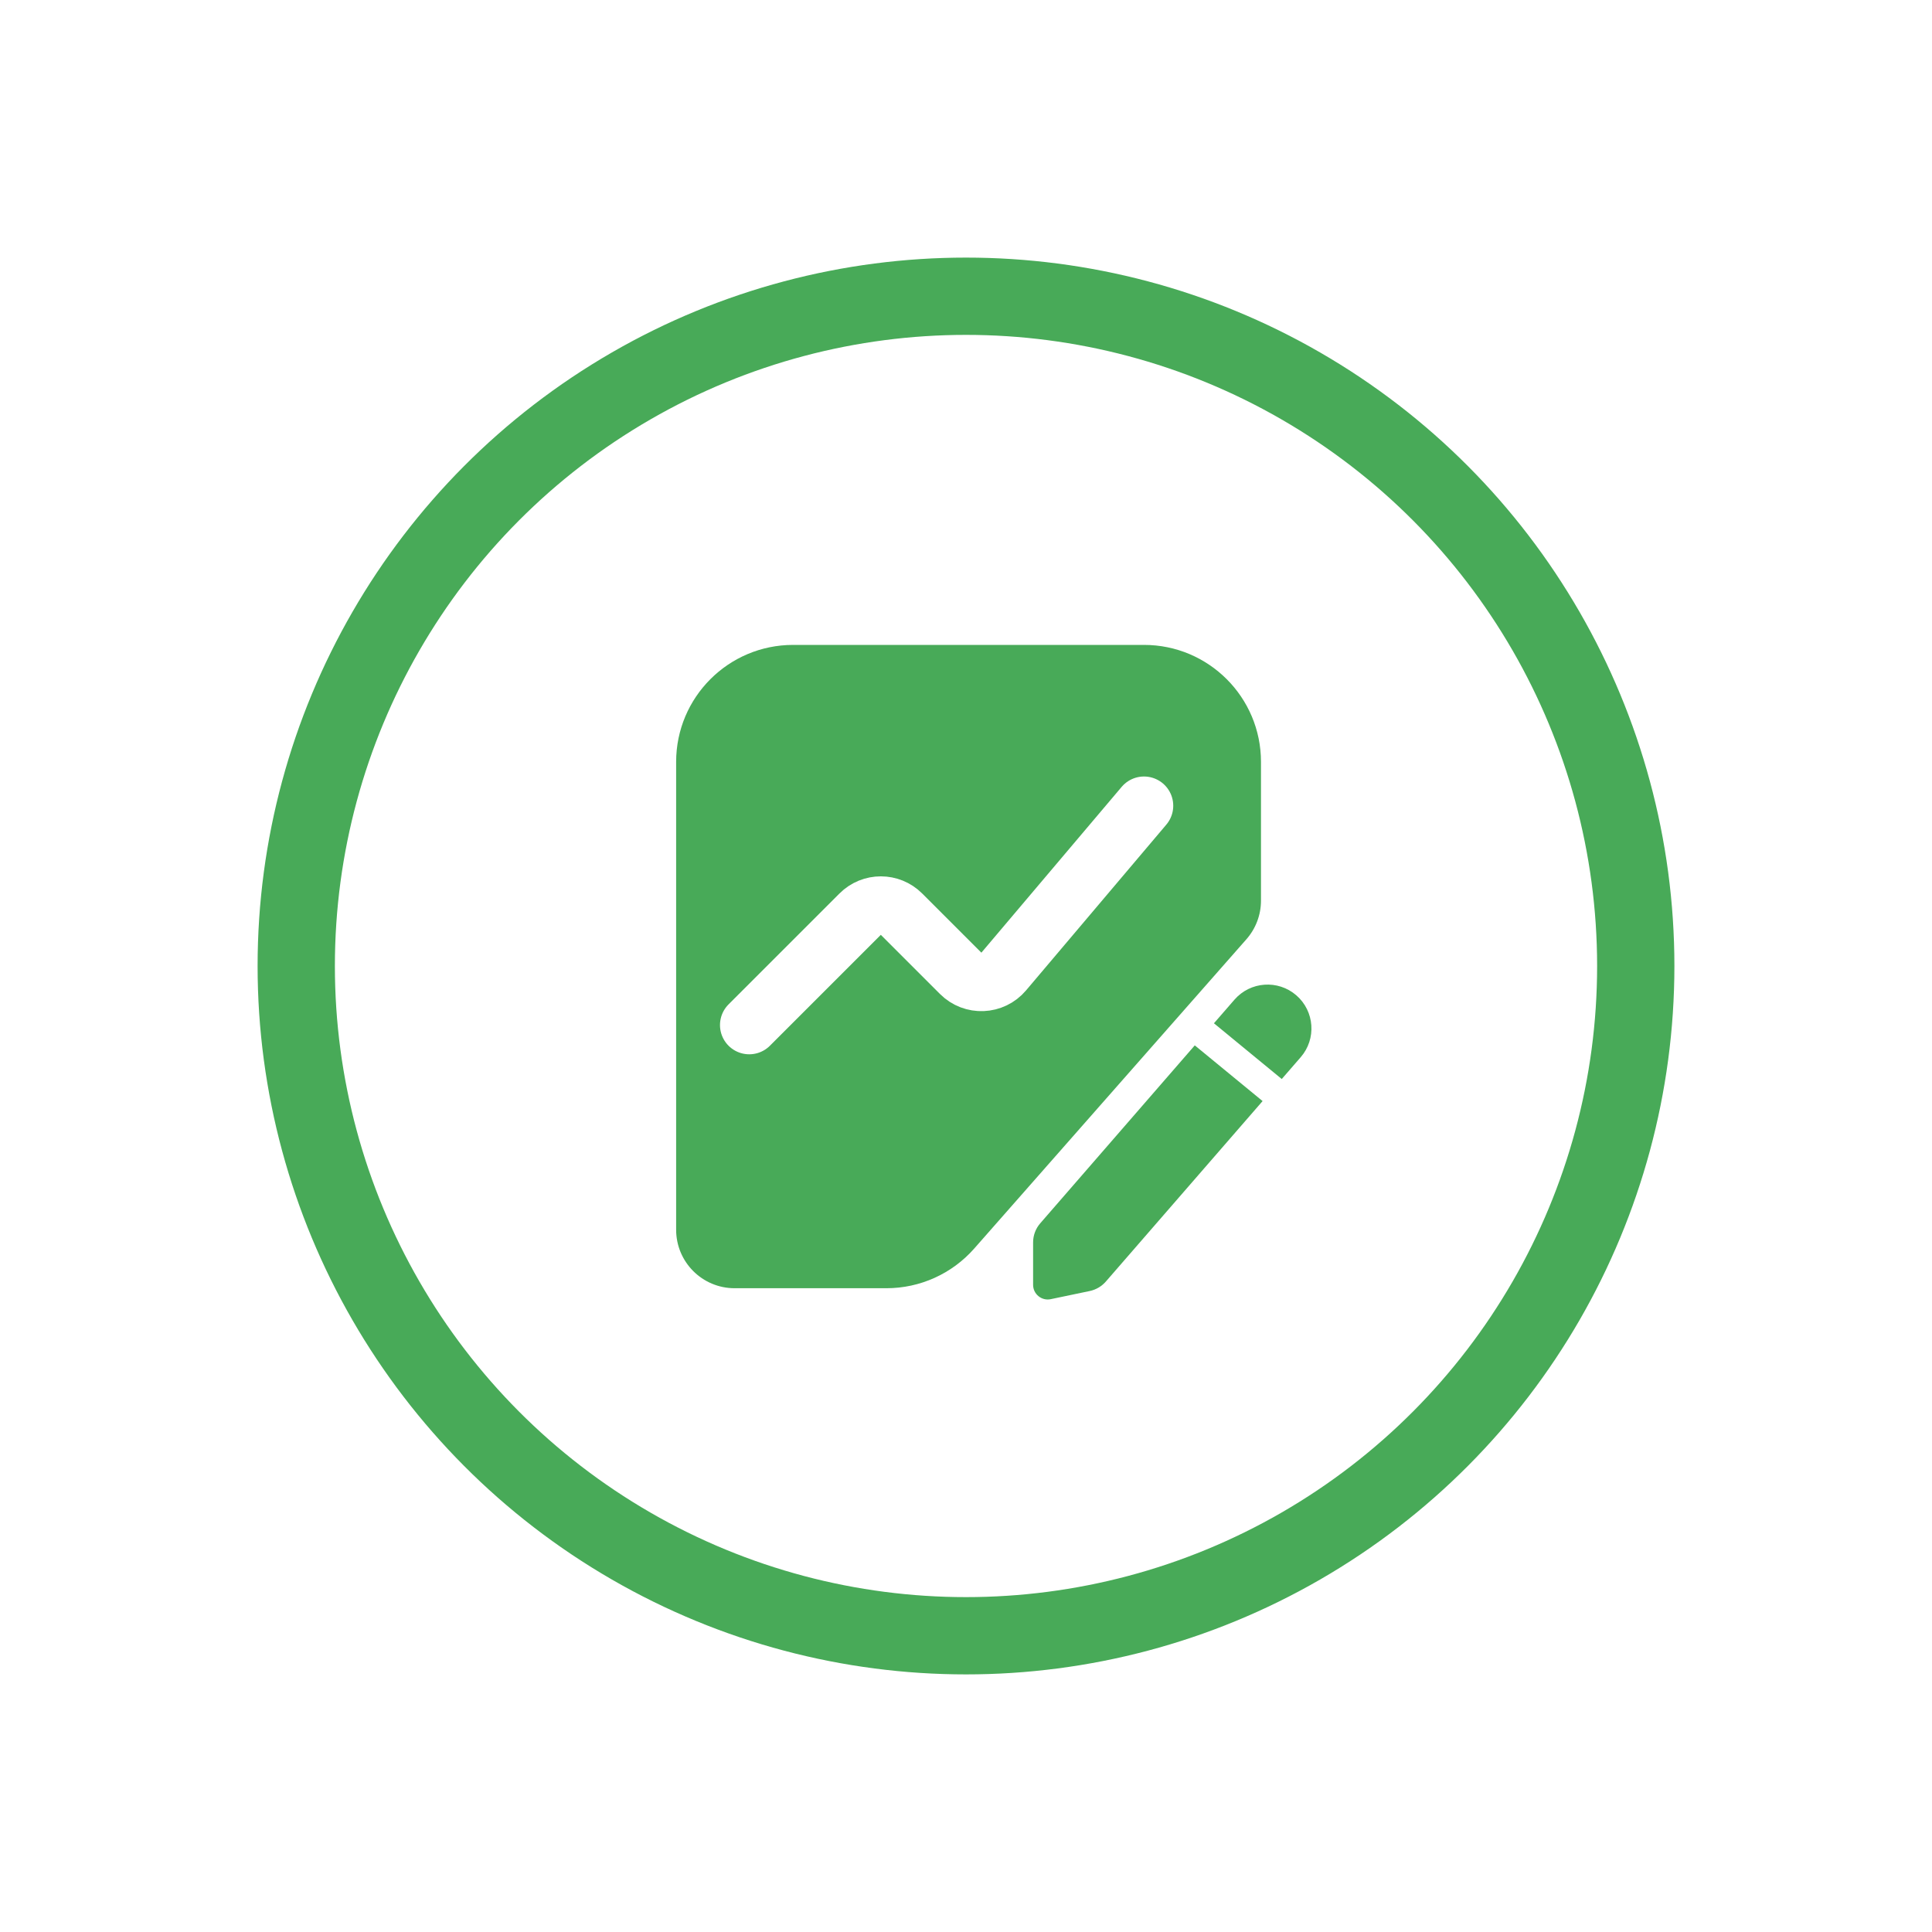
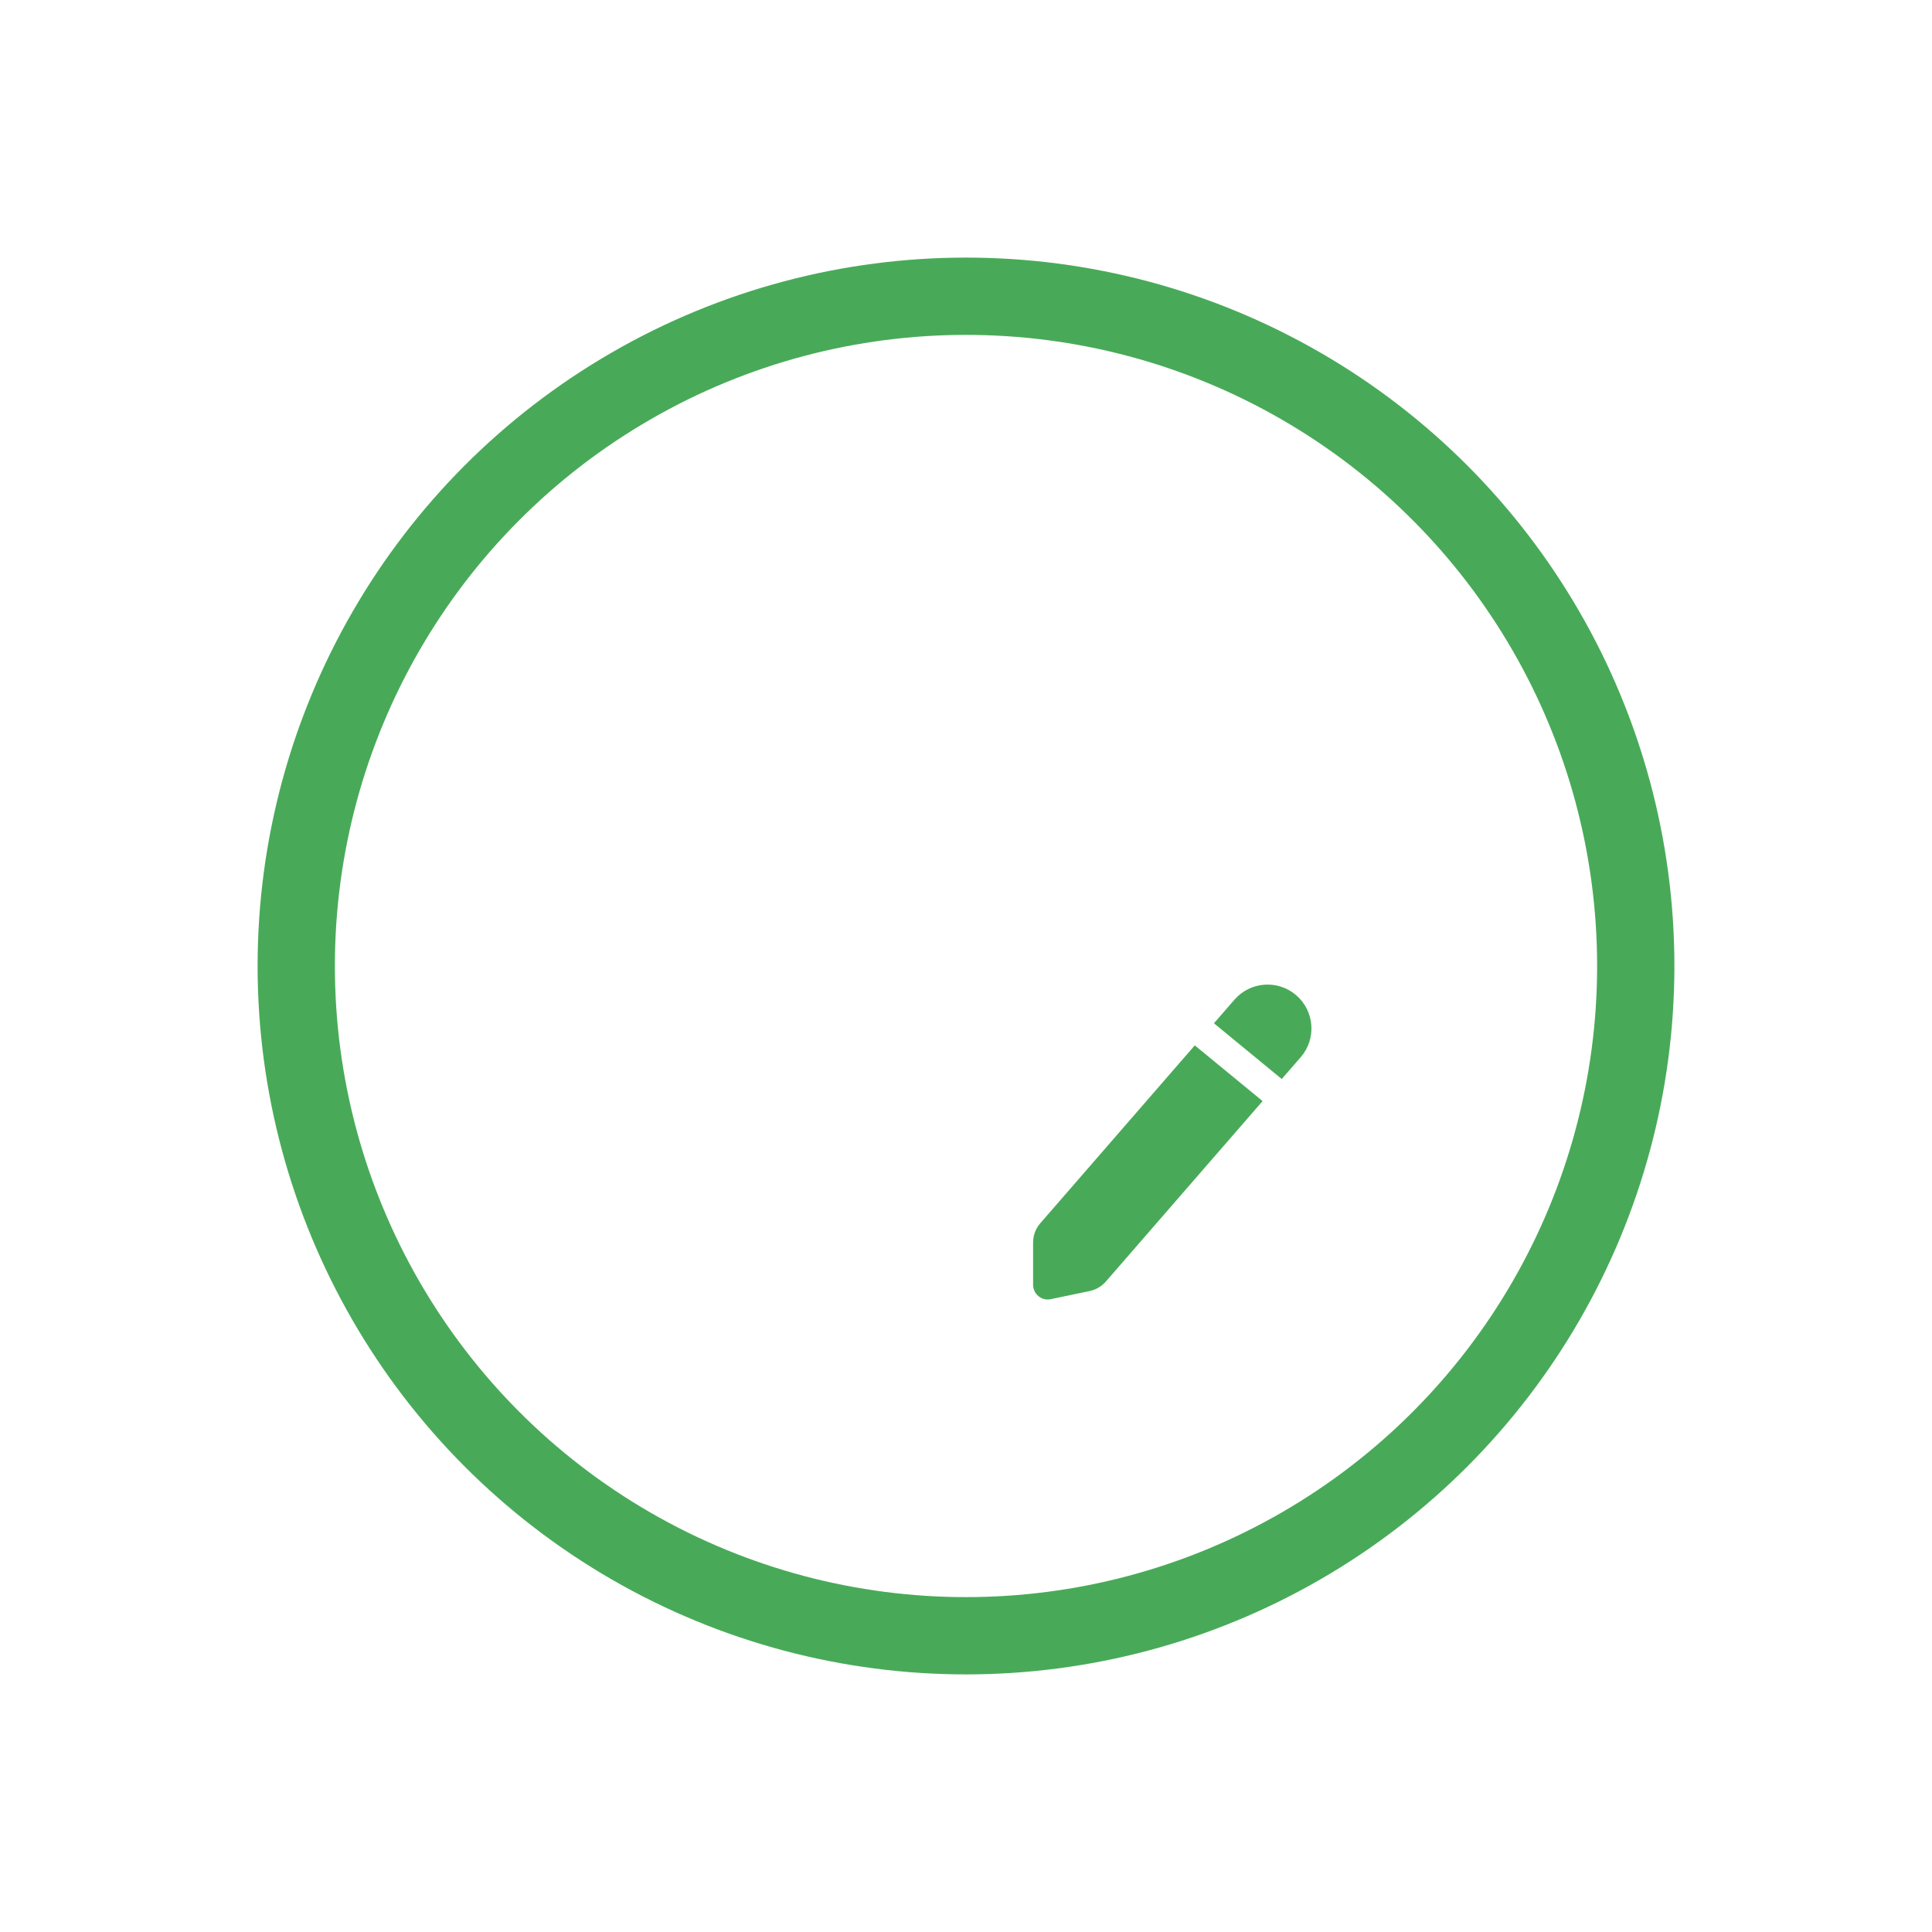
<svg xmlns="http://www.w3.org/2000/svg" width="60" height="60" viewBox="0 0 60 60" fill="none">
  <g id="Frame">
    <rect width="60" height="60" fill="white" />
    <circle id="Ellipse 977" cx="30" cy="30" r="20.8" stroke="#48AA58" stroke-width="2.4" />
    <g id="Group 48097116">
-       <path id="Rectangle 2361" d="M20.998 23.661C20.998 21.655 22.624 20.028 24.631 20.028H35.528C37.534 20.028 39.161 21.655 39.161 23.661V27.97C39.161 28.412 39 28.838 38.708 29.17L30.256 38.774C29.566 39.558 28.573 40.007 27.529 40.007H22.814C21.811 40.007 20.998 39.194 20.998 38.191V23.661Z" fill="#48AA58" />
      <path id="Vector 1325" d="M23.268 31.834L26.713 28.39C27.067 28.035 27.642 28.035 27.997 28.39L29.835 30.228C30.211 30.604 30.828 30.578 31.171 30.172L35.528 25.023" stroke="white" stroke-width="1.816" stroke-linecap="round" />
-       <path id="Subtract" fill-rule="evenodd" clip-rule="evenodd" d="M32.307 37.989C32.163 38.154 32.084 38.365 32.084 38.584V39.902C32.084 40.19 32.349 40.406 32.631 40.347L33.842 40.094C34.036 40.053 34.212 39.95 34.342 39.801L39.211 34.195L37.105 32.465L32.307 37.989ZM37.7 31.779L39.806 33.51L40.394 32.833C40.888 32.265 40.827 31.404 40.259 30.911C39.691 30.418 38.831 30.478 38.337 31.046L37.7 31.779Z" fill="#48AA58" />
+       <path id="Subtract" fill-rule="evenodd" clip-rule="evenodd" d="M32.307 37.989C32.163 38.154 32.084 38.365 32.084 38.584V39.902C32.084 40.19 32.349 40.406 32.631 40.347L33.842 40.094C34.036 40.053 34.212 39.95 34.342 39.801L39.211 34.195L37.105 32.465ZM37.7 31.779L39.806 33.51L40.394 32.833C40.888 32.265 40.827 31.404 40.259 30.911C39.691 30.418 38.831 30.478 38.337 31.046L37.7 31.779Z" fill="#48AA58" />
    </g>
  </g>
</svg>